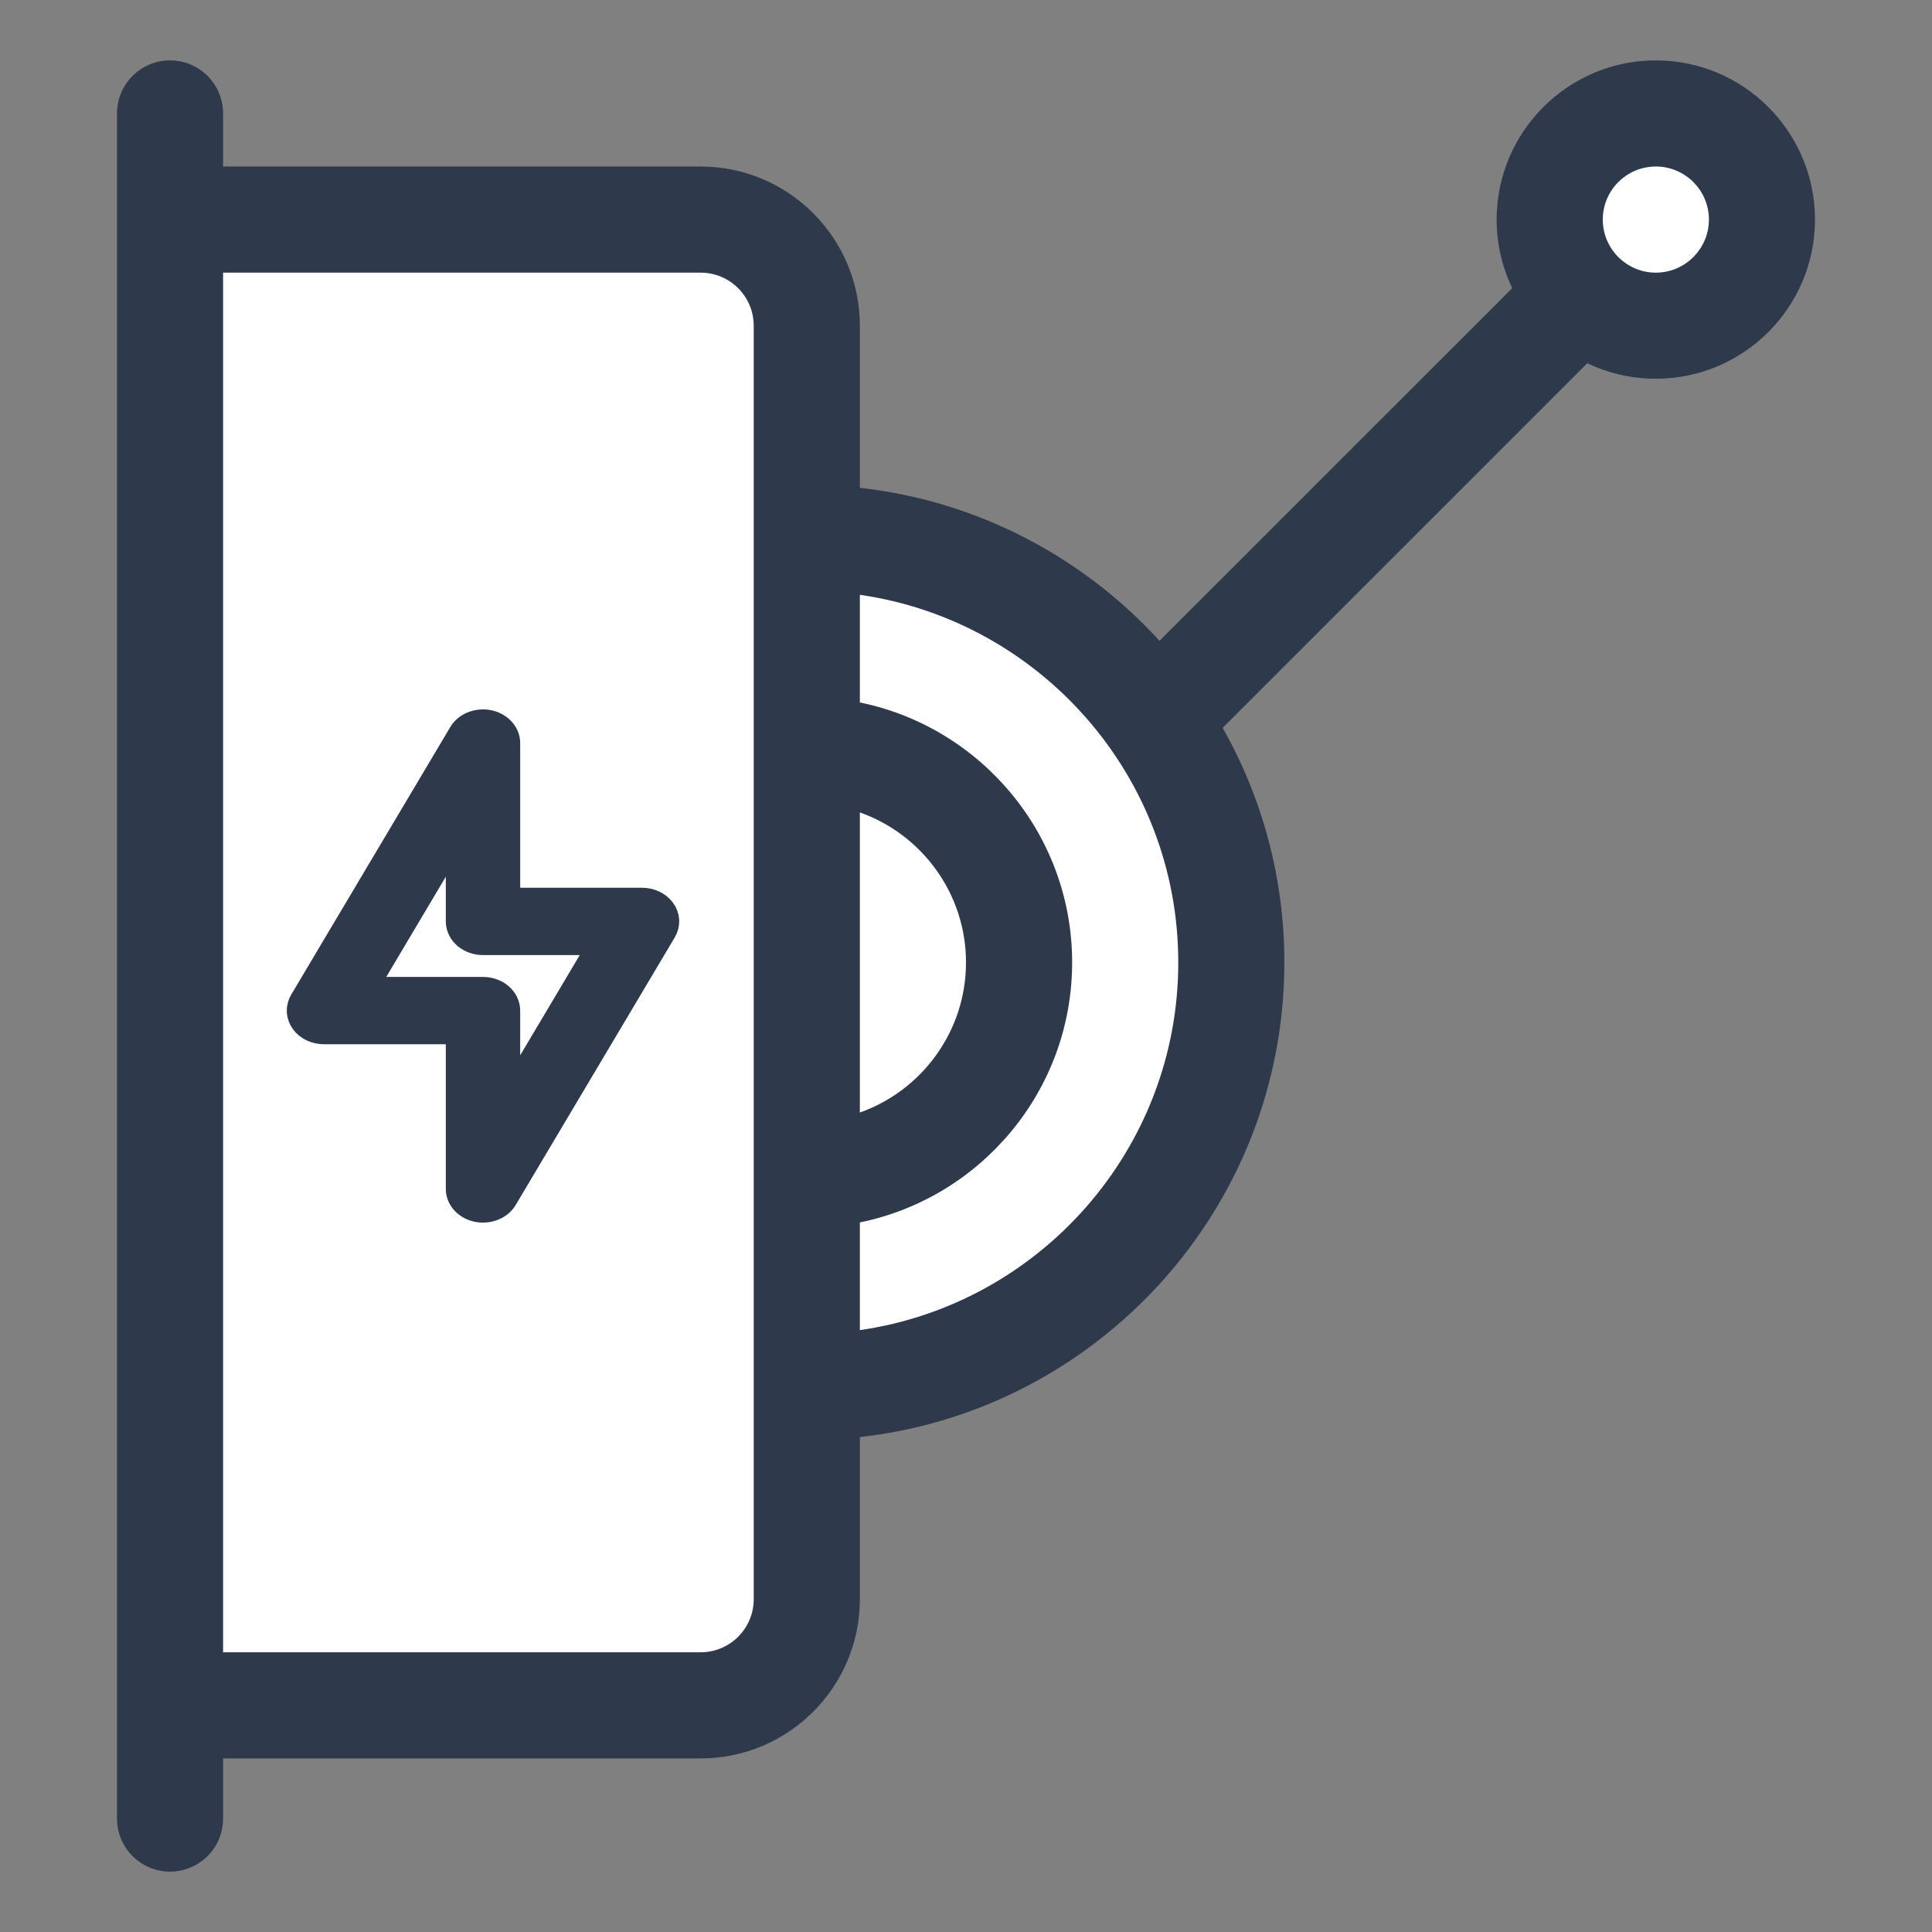
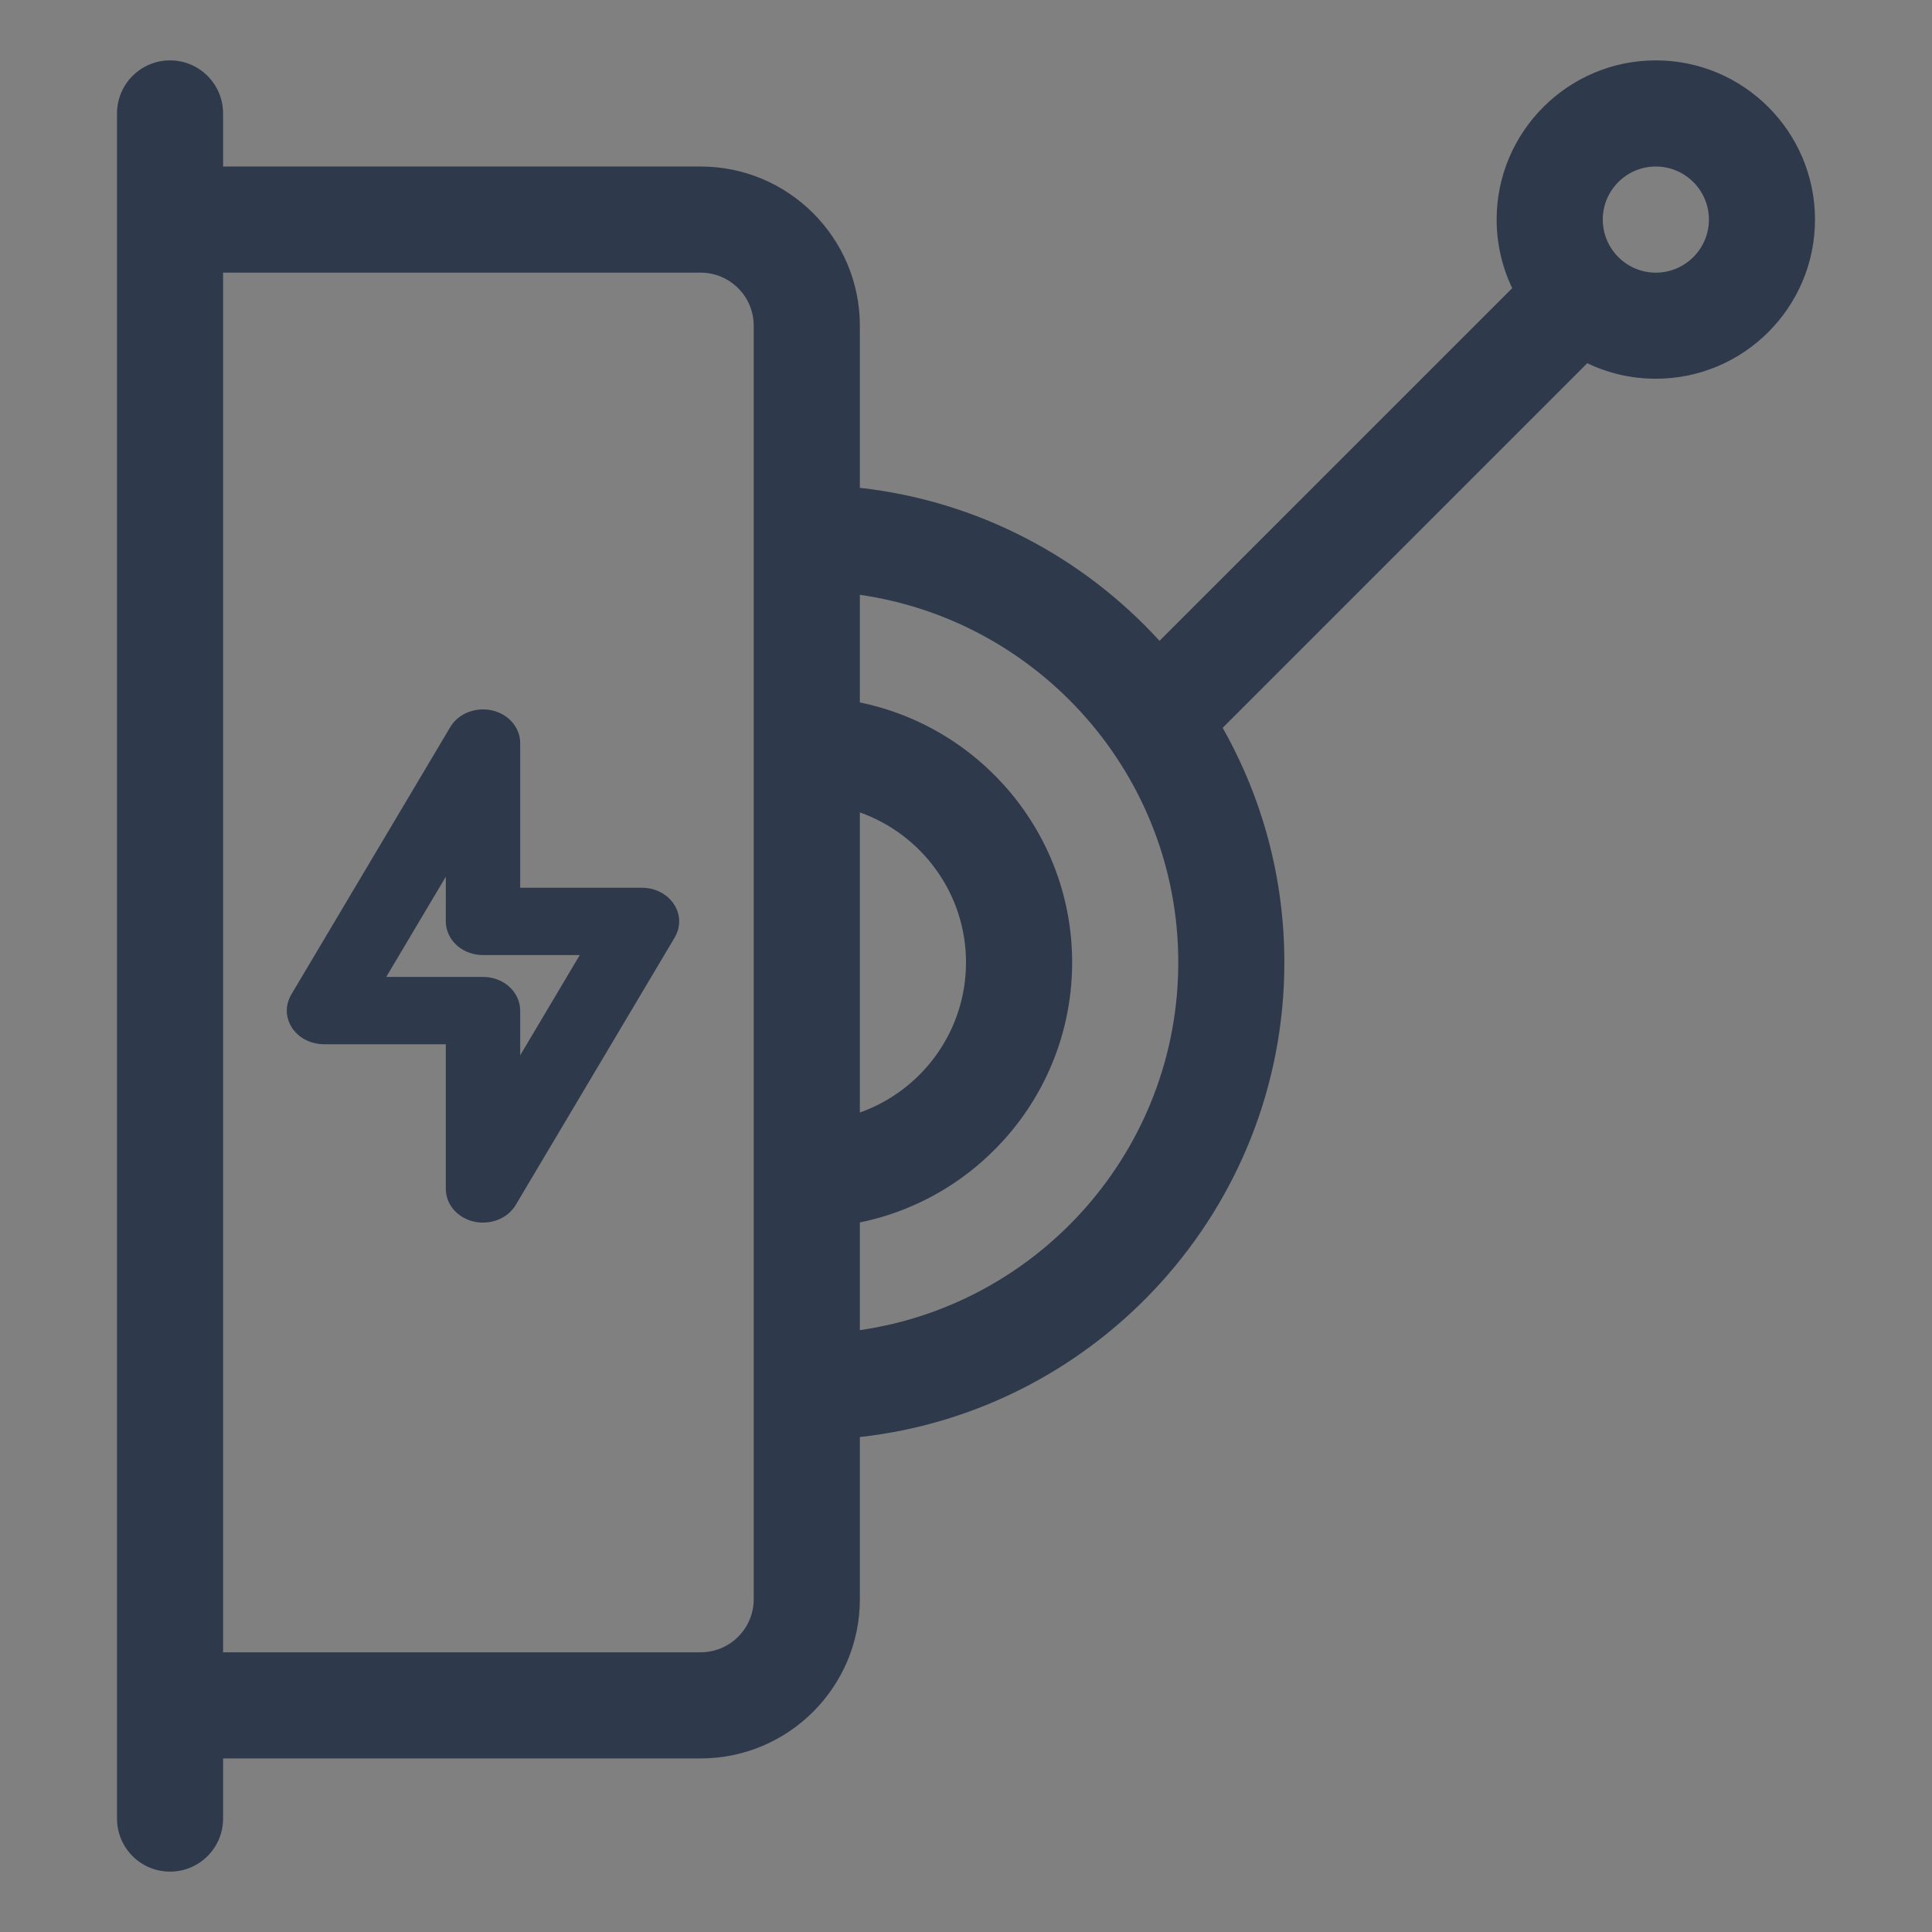
<svg xmlns="http://www.w3.org/2000/svg" width="32" height="32" viewBox="0 0 32 32" fill="none">
  <rect x="0" y="0" width="32" height="32" fill="#808080" stroke="none" />
-   <path d="M25.643 4.214L27.25 5.286L28.321 4.75C28.5 4.571 28.857 4.107 28.857 3.679C28.857 3.143 28.857 3.143 28.321 2.607C27.786 2.071 27.786 1.536 27.25 1.536C26.821 1.536 26 1.893 25.643 2.071V4.214Z" fill="white" />
-   <path d="M3.143 3.679L2.607 28.321L13.322 27.786V22.964L15.464 22.429C16.536 21.893 18.786 20.821 19.214 20.821C19.643 20.821 19.75 19.036 19.75 18.143L20.822 14.393L18.679 10.643L13.857 8.5L12.786 3.679H3.143Z" fill="white" />
  <path d="M8.084 12.008C8.004 11.992 7.92 12 7.845 12.029C7.77 12.058 7.709 12.108 7.673 12.17L5.039 16.601C5.011 16.648 4.997 16.7 5 16.753C5.003 16.805 5.022 16.856 5.055 16.901C5.088 16.946 5.134 16.982 5.189 17.008C5.244 17.033 5.305 17.046 5.368 17.046H7.634V19.692C7.634 19.762 7.662 19.829 7.713 19.883C7.764 19.938 7.836 19.976 7.916 19.992C7.996 20.008 8.08 20 8.155 19.971C8.23 19.942 8.291 19.892 8.327 19.83L10.961 15.399C10.989 15.352 11.002 15.3 11 15.248C10.997 15.195 10.978 15.144 10.945 15.1C10.912 15.055 10.867 15.018 10.812 14.993C10.758 14.967 10.696 14.954 10.634 14.954H8.366V12.308C8.366 12.238 8.338 12.171 8.287 12.117C8.236 12.062 8.164 12.024 8.084 12.008ZM10.042 15.569L8.366 18.389V16.738C8.366 16.657 8.327 16.579 8.259 16.521C8.19 16.463 8.097 16.431 8 16.431H5.958L7.634 13.611V15.261C7.634 15.343 7.673 15.421 7.741 15.479C7.81 15.537 7.903 15.569 8 15.569H10.042Z" fill="#2E3A4C" stroke="#2E3A4C" stroke-width="0.5" />
  <path d="M27.426 6.273C28.88 6.273 30.062 5.091 30.062 3.637C30.062 2.183 28.88 1 27.426 1C25.972 1 24.789 2.183 24.789 3.637C24.789 4.043 24.882 4.429 25.047 4.773L19.205 10.614C17.944 9.232 16.2 8.298 14.242 8.08V5.395C14.242 3.941 13.059 2.758 11.605 2.758H3.695V1.879C3.695 1.394 3.302 1 2.816 1C2.331 1 1.938 1.394 1.938 1.879V30.121C1.938 30.607 2.331 31 2.816 31C3.302 31 3.695 30.607 3.695 30.121V29.125H11.605C13.059 29.125 14.242 27.942 14.242 26.488V23.802C18.192 23.364 21.273 20.006 21.273 15.941C21.273 14.53 20.901 13.203 20.251 12.055L26.29 6.016C26.634 6.181 27.019 6.273 27.426 6.273ZM14.242 13.456C15.265 13.819 16 14.796 16 15.941C16 17.087 15.265 18.064 14.242 18.427V13.456ZM12.484 26.488C12.484 26.973 12.09 27.367 11.605 27.367H3.695V4.516H11.605C12.09 4.516 12.484 4.91 12.484 5.395V26.488ZM14.242 22.031V20.247C16.246 19.839 17.758 18.064 17.758 15.941C17.758 13.819 16.246 12.044 14.242 11.635V9.852C17.22 10.28 19.516 12.847 19.516 15.941C19.516 19.035 17.22 21.603 14.242 22.031ZM27.426 2.758C27.91 2.758 28.305 3.152 28.305 3.637C28.305 4.121 27.91 4.516 27.426 4.516C26.941 4.516 26.547 4.121 26.547 3.637C26.547 3.152 26.941 2.758 27.426 2.758Z" fill="#2E3A4C" />
</svg>